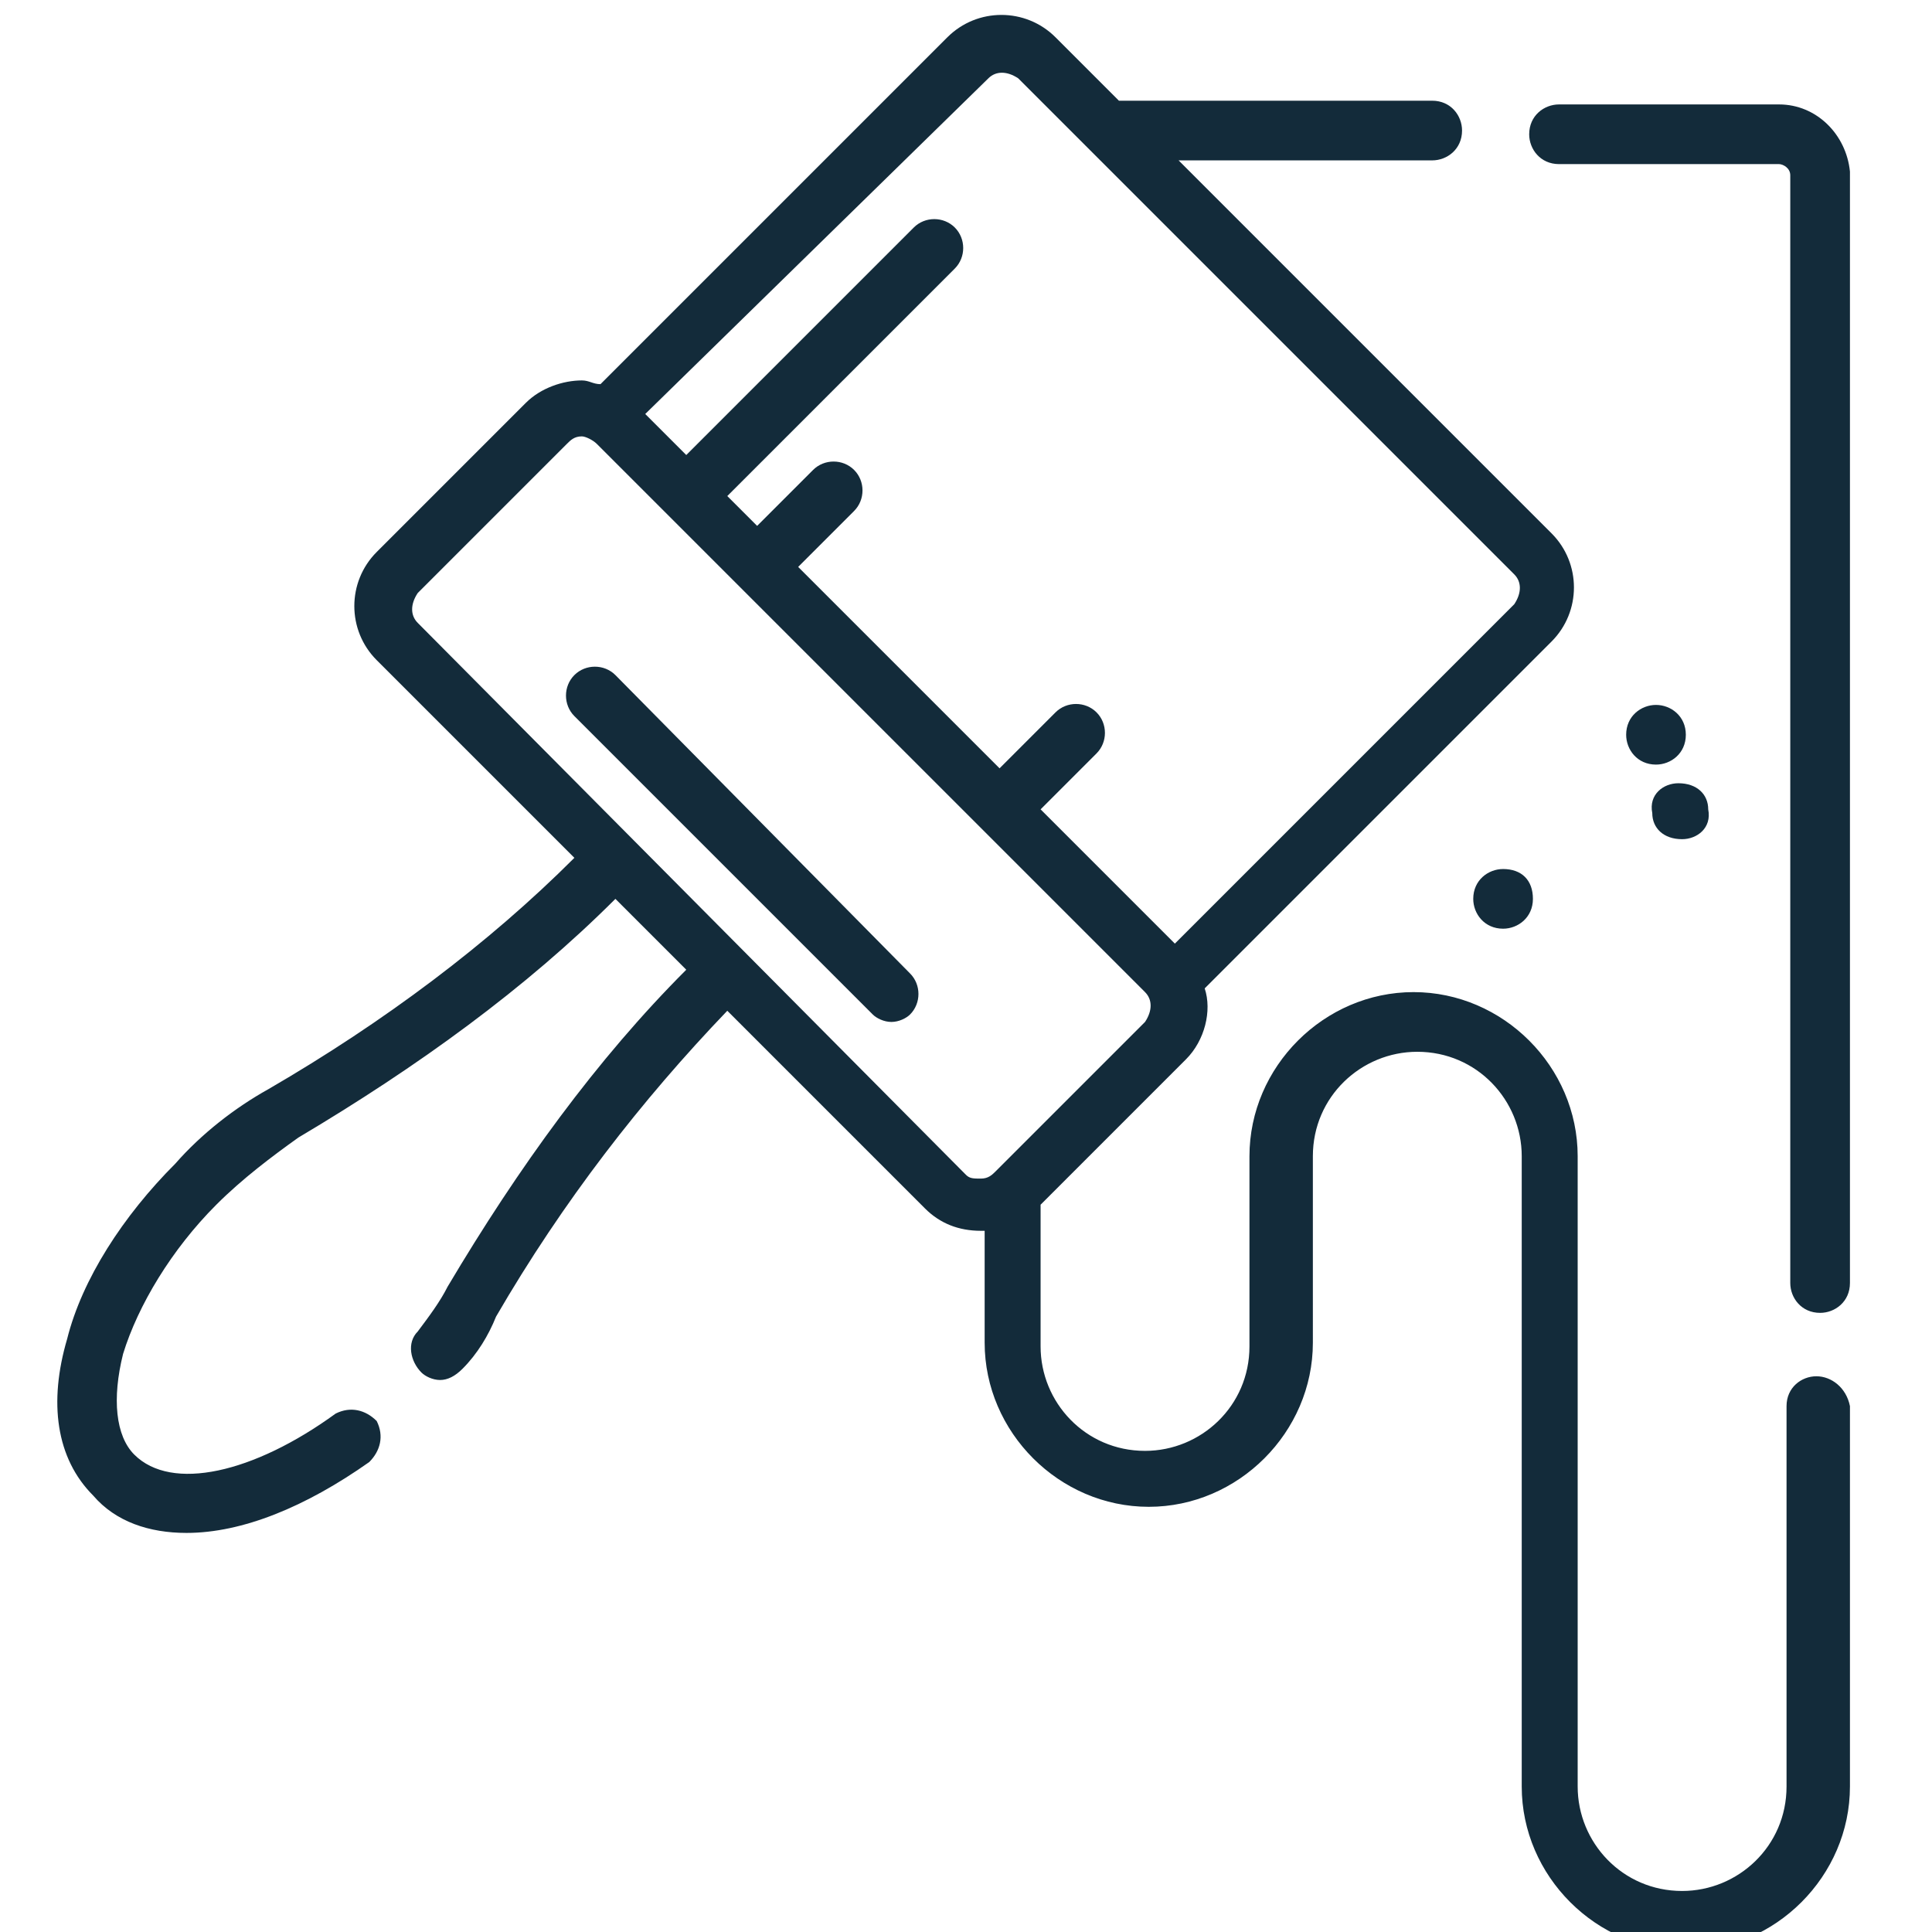
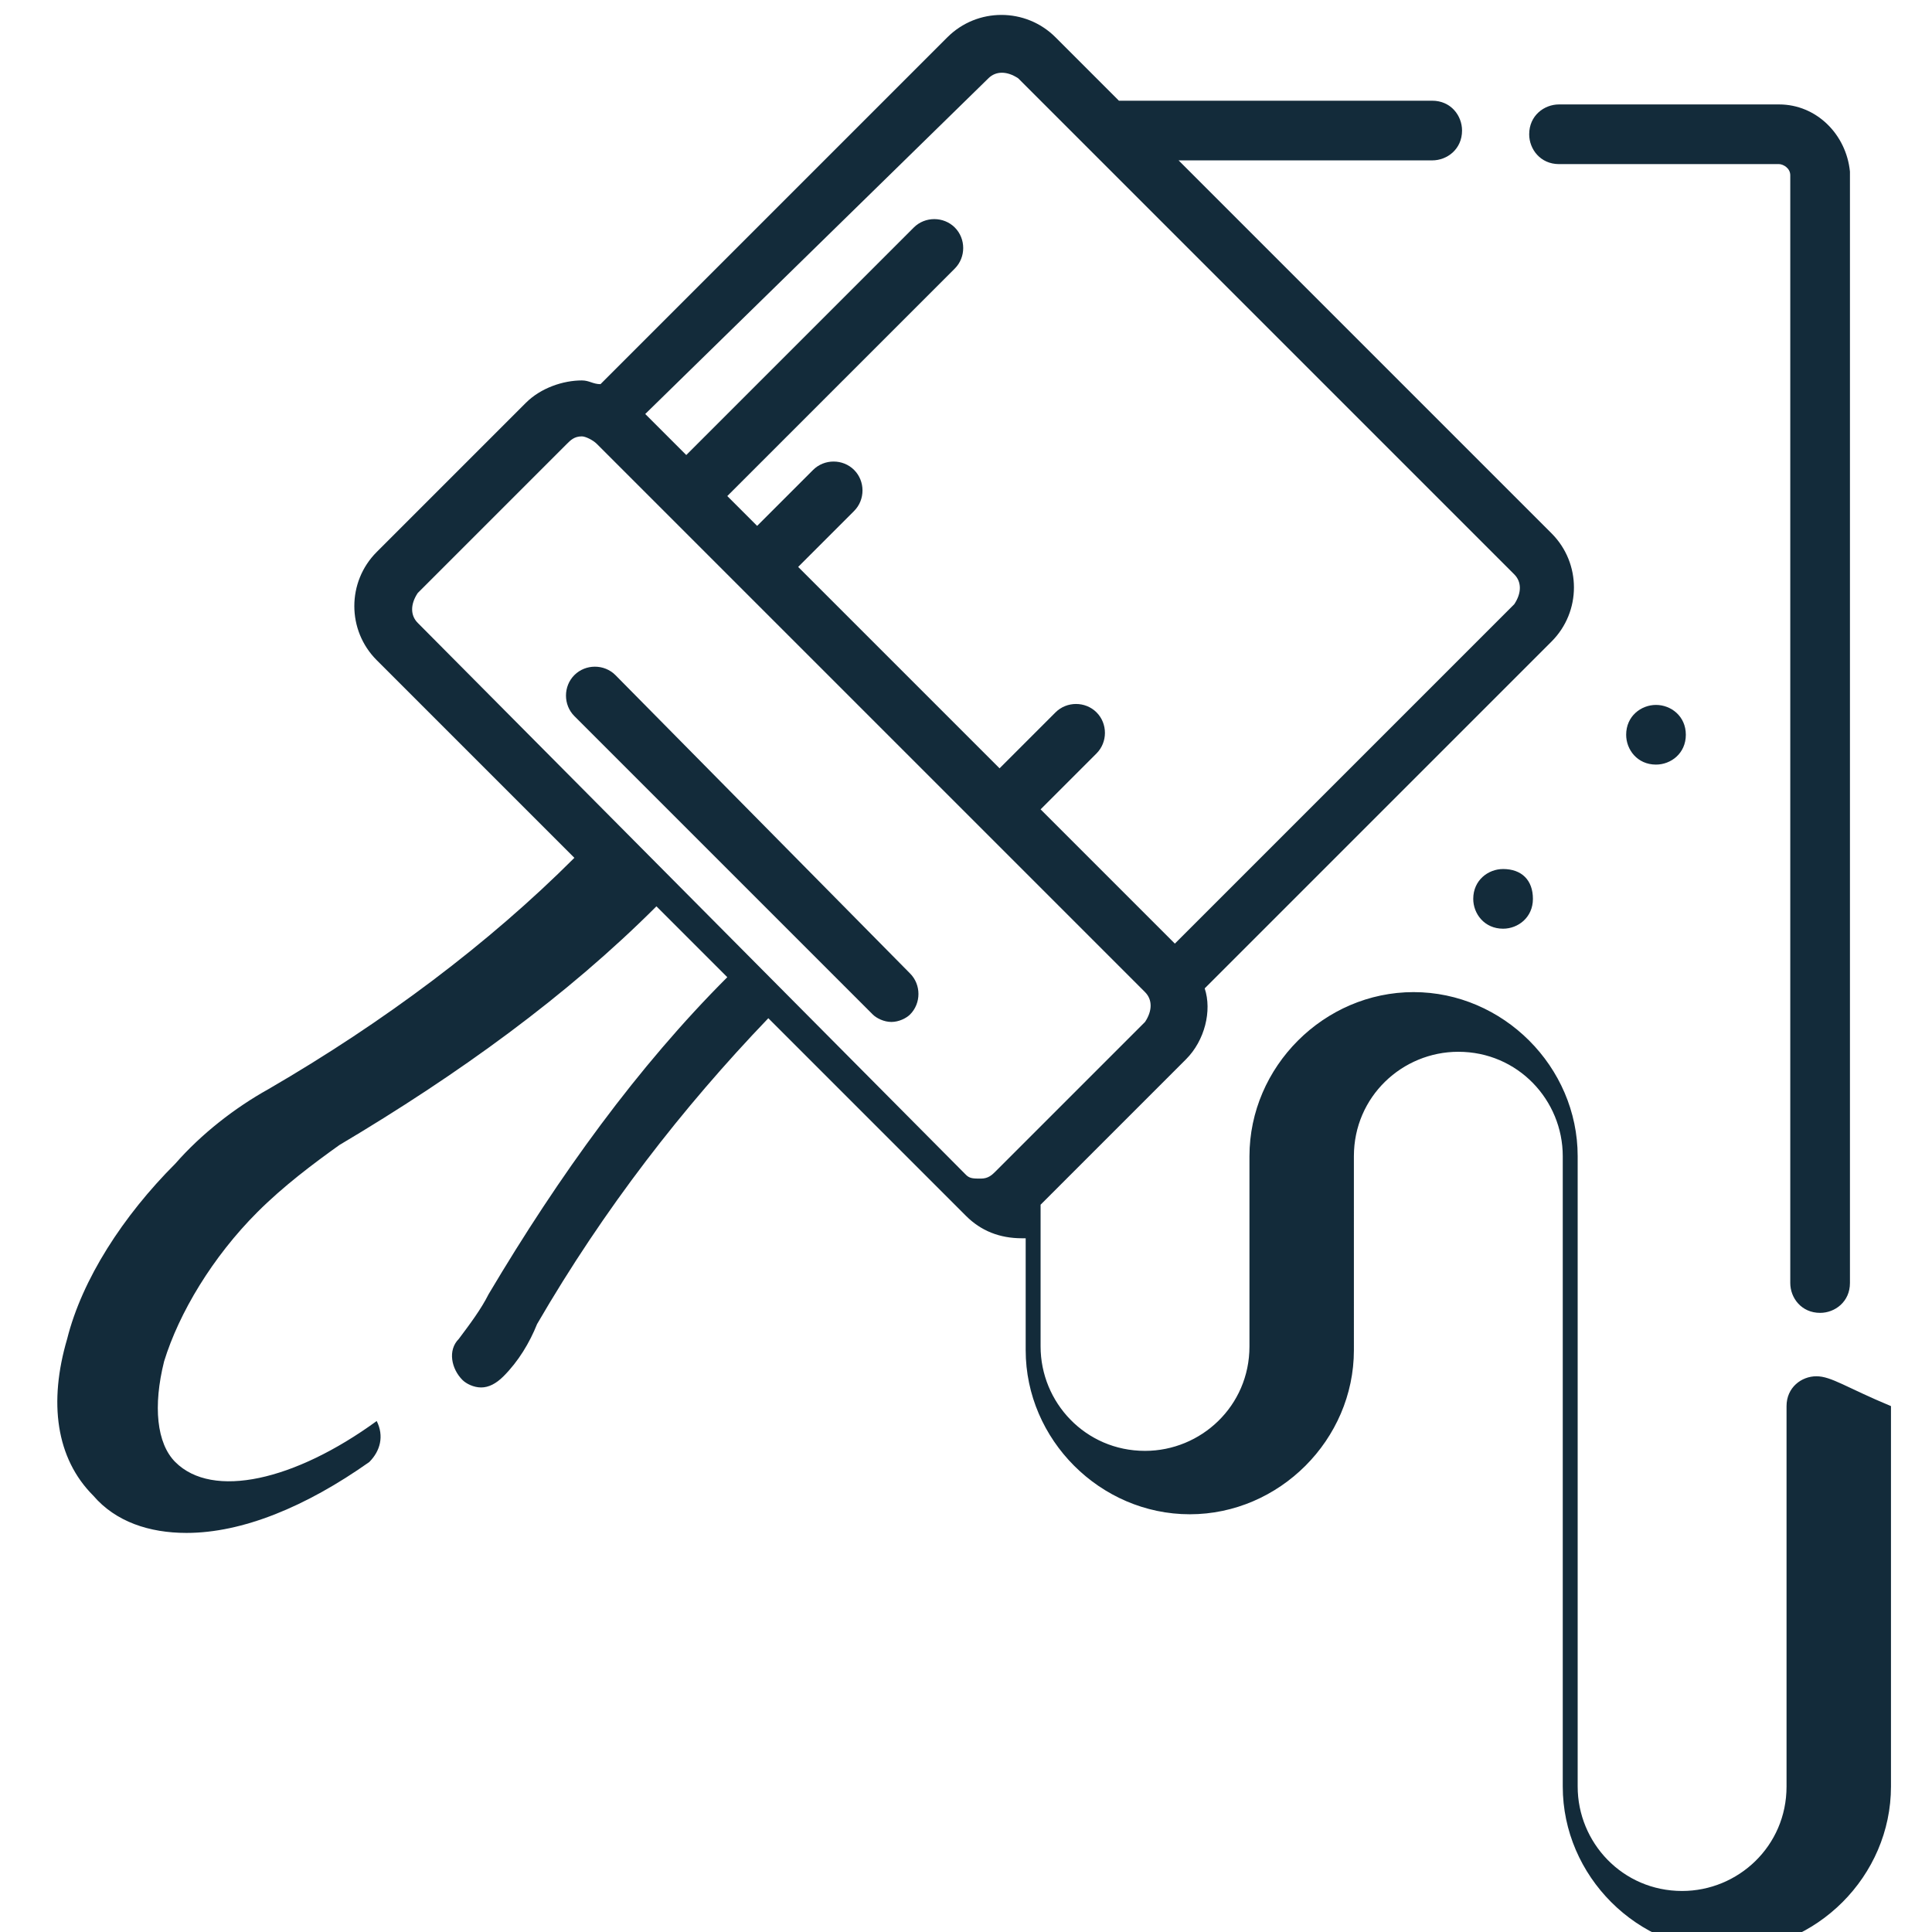
<svg xmlns="http://www.w3.org/2000/svg" id="Calque_1" x="0px" y="0px" viewBox="0 0 51.8 51.8" style="enable-background:new 0 0 51.8 51.8;" xml:space="preserve">
  <style type="text/css"> .st0{fill:#132B3A;} </style>
  <path class="st0" d="M47.7,2.8h-5.9c-0.4,0-0.8,0.3-0.8,0.8c0,0.4,0.3,0.8,0.8,0.8h5.9c0.1,0,0.3,0.1,0.3,0.3v29.7 c0,0.4,0.3,0.8,0.8,0.8c0.4,0,0.8-0.3,0.8-0.8V4.6C49.5,3.6,48.7,2.8,47.7,2.8z" />
-   <path class="st0" d="M48.7,36.9c-0.4,0-0.8,0.3-0.8,0.8v10.2c0,1.6-1.3,2.8-2.8,2.8c-1.6,0-2.8-1.3-2.8-2.8V31c0-2.4-2-4.4-4.4-4.4 c-2.4,0-4.4,2-4.4,4.4v5.1c0,1.6-1.3,2.8-2.8,2.8c-1.6,0-2.8-1.3-2.8-2.8v-3.8l3.9-3.9c0.5-0.5,0.7-1.3,0.5-1.9l9.3-9.3 c0.8-0.8,0.8-2.1,0-2.9l-10-10h6.8c0.4,0,0.8-0.3,0.8-0.8c0-0.4-0.3-0.8-0.8-0.8h-8.4L28.3,1c-0.8-0.8-2.1-0.8-2.9,0l-9.3,9.3 c-0.2,0-0.3-0.1-0.5-0.1c-0.5,0-1.1,0.2-1.5,0.6l-4,4c-0.8,0.8-0.8,2.1,0,2.9l5.3,5.3c-2.3,2.3-5.1,4.4-8.2,6.2 c-0.9,0.5-1.8,1.2-2.5,2c-1.4,1.4-2.5,3.1-2.9,4.7c-0.5,1.7-0.3,3.2,0.7,4.2C3.1,40.8,4,41.1,5,41.1c1.5,0,3.2-0.7,4.9-1.9 c0.3-0.3,0.4-0.7,0.2-1.1c-0.3-0.3-0.7-0.4-1.1-0.2c-2.2,1.6-4.4,2.1-5.4,1.1c-0.5-0.5-0.6-1.5-0.3-2.7c0.4-1.3,1.3-2.8,2.5-4 c0.7-0.7,1.5-1.3,2.2-1.8c3.2-1.9,6.1-4,8.5-6.4l1.9,1.9c-2.4,2.4-4.5,5.3-6.4,8.5c-0.2,0.4-0.5,0.8-0.8,1.2 c-0.3,0.3-0.2,0.8,0.1,1.1c0.1,0.1,0.3,0.2,0.5,0.2c0.2,0,0.4-0.1,0.6-0.3c0.4-0.4,0.7-0.9,0.9-1.4c1.8-3.1,3.9-5.8,6.2-8.2l5.3,5.3 c0.4,0.4,0.9,0.6,1.5,0.6c0,0,0.1,0,0.1,0v3c0,2.4,2,4.4,4.4,4.4s4.4-2,4.4-4.4V31c0-1.6,1.3-2.8,2.8-2.8c1.6,0,2.8,1.3,2.8,2.8 v16.9c0,2.4,2,4.4,4.4,4.4c2.4,0,4.4-2,4.4-4.4V37.7C49.5,37.2,49.1,36.9,48.7,36.9z M26.5,2.1c0.2-0.2,0.5-0.2,0.8,0l13.3,13.3 c0.2,0.2,0.2,0.5,0,0.8l-9.1,9.1l-3.6-3.6l1.5-1.5c0.3-0.3,0.3-0.8,0-1.1c-0.3-0.3-0.8-0.3-1.1,0l-1.5,1.5l-5.4-5.4l1.5-1.5 c0.3-0.3,0.3-0.8,0-1.1c-0.3-0.3-0.8-0.3-1.1,0l-1.5,1.5l-0.8-0.8l6.1-6.1c0.3-0.3,0.3-0.8,0-1.1c-0.3-0.3-0.8-0.3-1.1,0l-6.1,6.1 l-1.1-1.1L26.5,2.1z M25.9,31.5L11.2,16.7c-0.2-0.2-0.2-0.5,0-0.8l4-4c0.1-0.1,0.2-0.2,0.4-0.2c0.1,0,0.3,0.1,0.4,0.2l14.7,14.7 c0.2,0.2,0.2,0.5,0,0.8l-4,4c-0.1,0.1-0.2,0.2-0.4,0.2S26,31.6,25.9,31.5z" />
+   <path class="st0" d="M48.7,36.9c-0.4,0-0.8,0.3-0.8,0.8v10.2c0,1.6-1.3,2.8-2.8,2.8c-1.6,0-2.8-1.3-2.8-2.8V31c0-2.4-2-4.4-4.4-4.4 c-2.4,0-4.4,2-4.4,4.4v5.1c0,1.6-1.3,2.8-2.8,2.8c-1.6,0-2.8-1.3-2.8-2.8v-3.8l3.9-3.9c0.5-0.5,0.7-1.3,0.5-1.9l9.3-9.3 c0.8-0.8,0.8-2.1,0-2.9l-10-10h6.8c0.4,0,0.8-0.3,0.8-0.8c0-0.4-0.3-0.8-0.8-0.8h-8.4L28.3,1c-0.8-0.8-2.1-0.8-2.9,0l-9.3,9.3 c-0.2,0-0.3-0.1-0.5-0.1c-0.5,0-1.1,0.2-1.5,0.6l-4,4c-0.8,0.8-0.8,2.1,0,2.9l5.3,5.3c-2.3,2.3-5.1,4.4-8.2,6.2 c-0.9,0.5-1.8,1.2-2.5,2c-1.4,1.4-2.5,3.1-2.9,4.7c-0.5,1.7-0.3,3.2,0.7,4.2C3.1,40.8,4,41.1,5,41.1c1.5,0,3.2-0.7,4.9-1.9 c0.3-0.3,0.4-0.7,0.2-1.1c-2.2,1.6-4.4,2.1-5.4,1.1c-0.5-0.5-0.6-1.5-0.3-2.7c0.4-1.3,1.3-2.8,2.5-4 c0.7-0.7,1.5-1.3,2.2-1.8c3.2-1.9,6.1-4,8.5-6.4l1.9,1.9c-2.4,2.4-4.5,5.3-6.4,8.5c-0.2,0.4-0.5,0.8-0.8,1.2 c-0.3,0.3-0.2,0.8,0.1,1.1c0.1,0.1,0.3,0.2,0.5,0.2c0.2,0,0.4-0.1,0.6-0.3c0.4-0.4,0.7-0.9,0.9-1.4c1.8-3.1,3.9-5.8,6.2-8.2l5.3,5.3 c0.4,0.4,0.9,0.6,1.5,0.6c0,0,0.1,0,0.1,0v3c0,2.4,2,4.4,4.4,4.4s4.4-2,4.4-4.4V31c0-1.6,1.3-2.8,2.8-2.8c1.6,0,2.8,1.3,2.8,2.8 v16.9c0,2.4,2,4.4,4.4,4.4c2.4,0,4.4-2,4.4-4.4V37.7C49.5,37.2,49.1,36.9,48.7,36.9z M26.5,2.1c0.2-0.2,0.5-0.2,0.8,0l13.3,13.3 c0.2,0.2,0.2,0.5,0,0.8l-9.1,9.1l-3.6-3.6l1.5-1.5c0.3-0.3,0.3-0.8,0-1.1c-0.3-0.3-0.8-0.3-1.1,0l-1.5,1.5l-5.4-5.4l1.5-1.5 c0.3-0.3,0.3-0.8,0-1.1c-0.3-0.3-0.8-0.3-1.1,0l-1.5,1.5l-0.8-0.8l6.1-6.1c0.3-0.3,0.3-0.8,0-1.1c-0.3-0.3-0.8-0.3-1.1,0l-6.1,6.1 l-1.1-1.1L26.5,2.1z M25.9,31.5L11.2,16.7c-0.2-0.2-0.2-0.5,0-0.8l4-4c0.1-0.1,0.2-0.2,0.4-0.2c0.1,0,0.3,0.1,0.4,0.2l14.7,14.7 c0.2,0.2,0.2,0.5,0,0.8l-4,4c-0.1,0.1-0.2,0.2-0.4,0.2S26,31.6,25.9,31.5z" />
  <path class="st0" d="M16.5,18.1c-0.3-0.3-0.8-0.3-1.1,0c-0.3,0.3-0.3,0.8,0,1.1l8,8c0.1,0.1,0.3,0.2,0.5,0.2c0.2,0,0.4-0.1,0.5-0.2 c0.3-0.3,0.3-0.8,0-1.1L16.5,18.1z" />
  <path class="st0" d="M44.4,18.9L44.4,18.9c-0.4,0-0.8,0.3-0.8,0.8c0,0.4,0.3,0.8,0.8,0.8c0.4,0,0.8-0.3,0.8-0.8 C45.2,19.2,44.8,18.9,44.4,18.9z" />
-   <path class="st0" d="M45,21c-0.4,0-0.8,0.3-0.7,0.8c0,0.4,0.3,0.7,0.8,0.7h0c0.4,0,0.8-0.3,0.7-0.8C45.8,21.3,45.5,21,45,21 C45.1,21,45,21,45,21L45,21z" />
  <path class="st0" d="M40.3,23.3c-0.4,0-0.8,0.3-0.8,0.8c0,0.4,0.3,0.8,0.8,0.8c0.4,0,0.8-0.3,0.8-0.8C41.1,23.6,40.8,23.3,40.3,23.3 L40.3,23.3z" />
</svg>